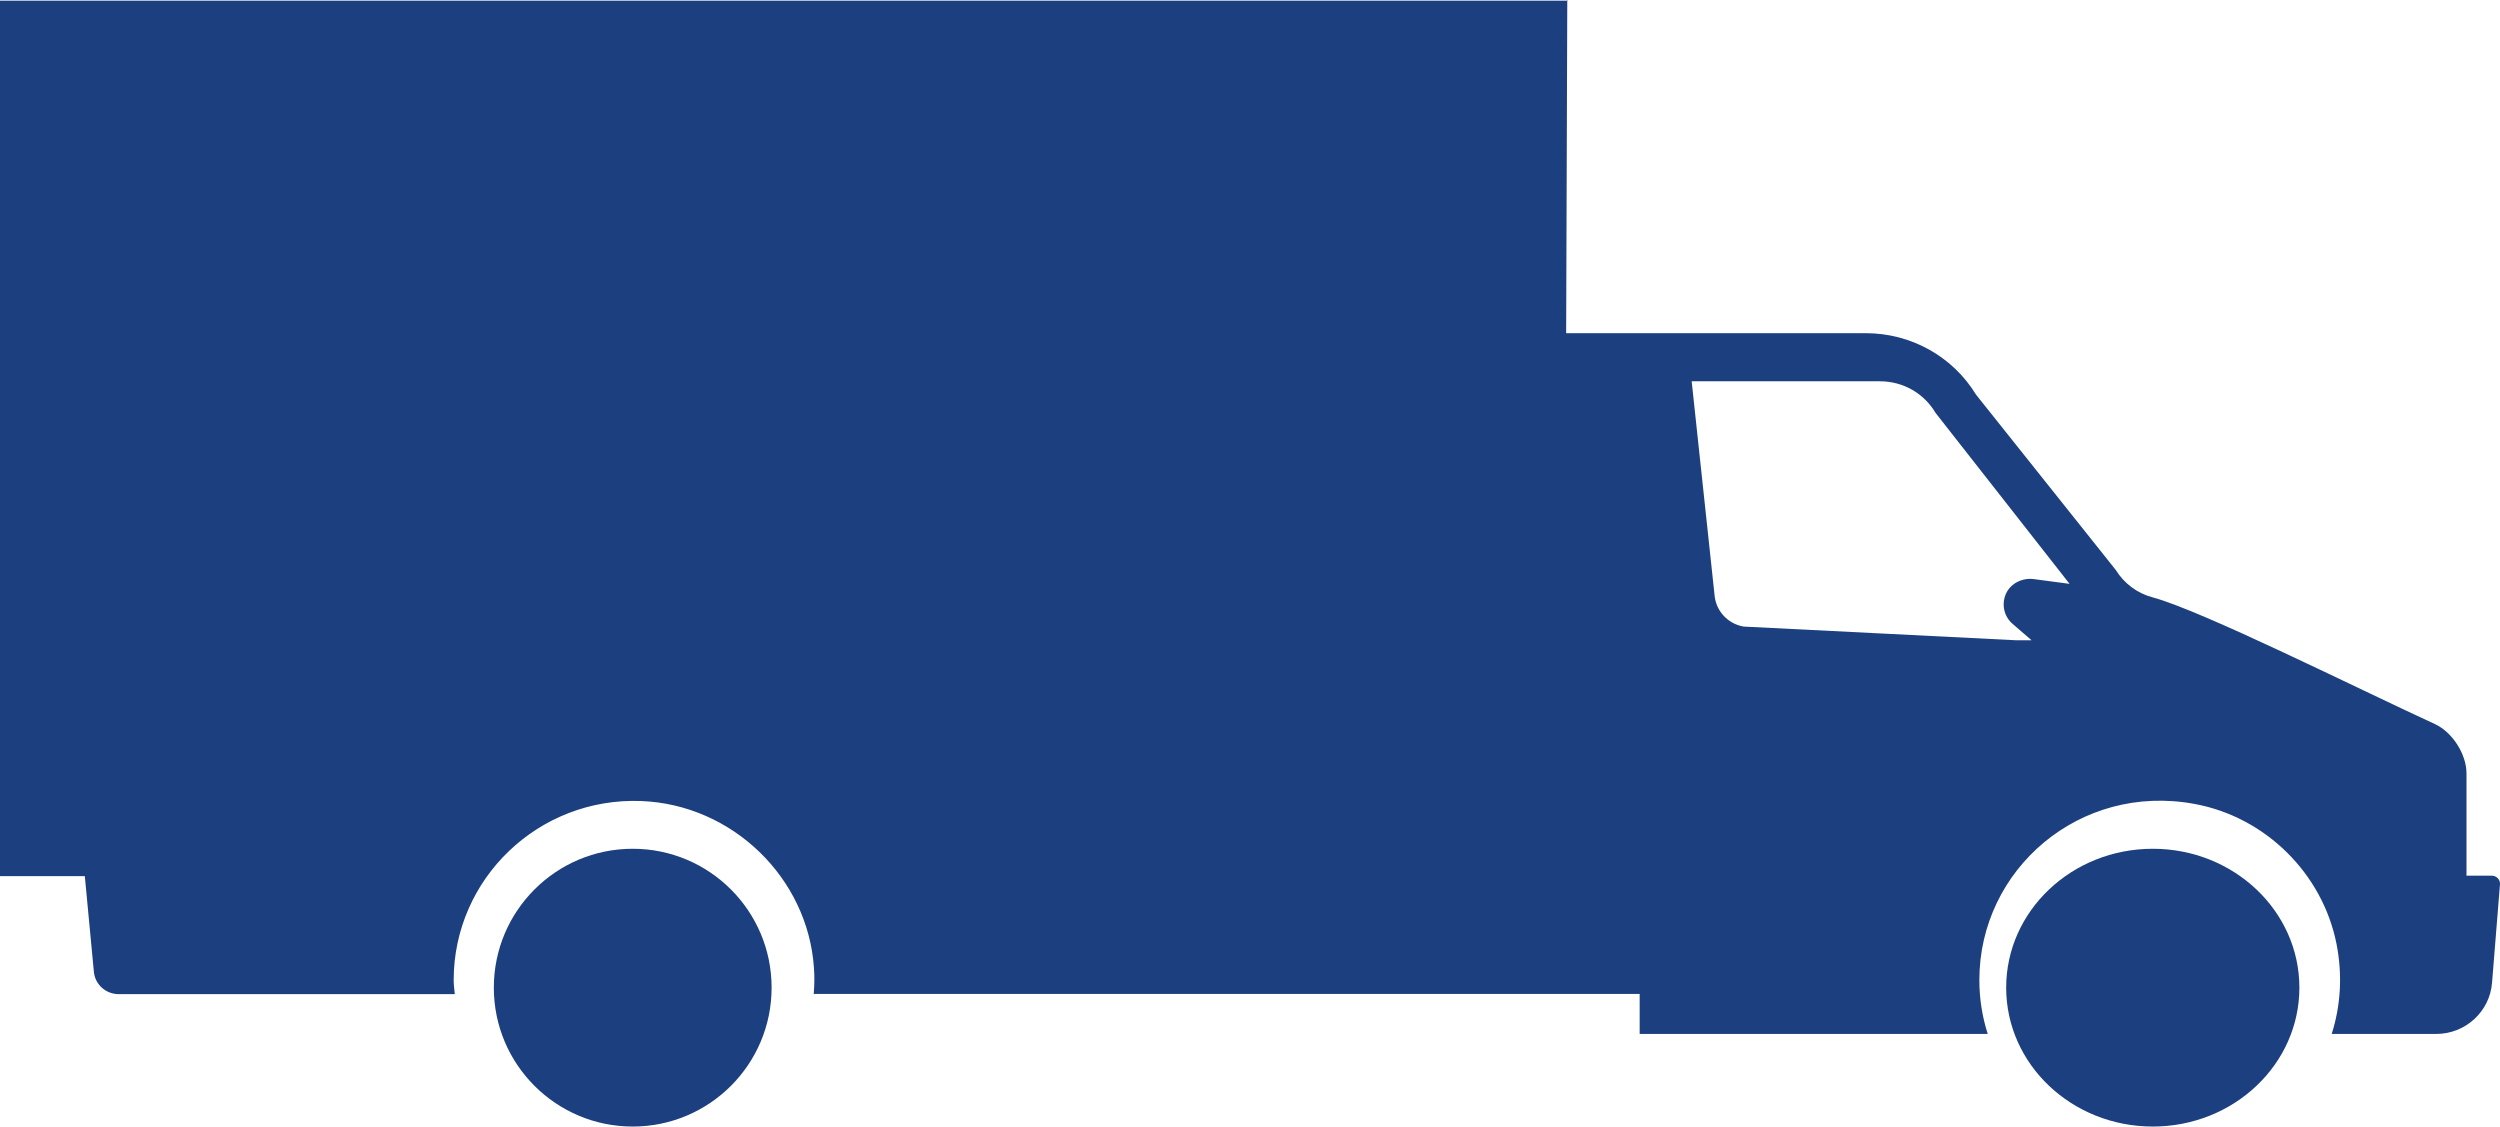
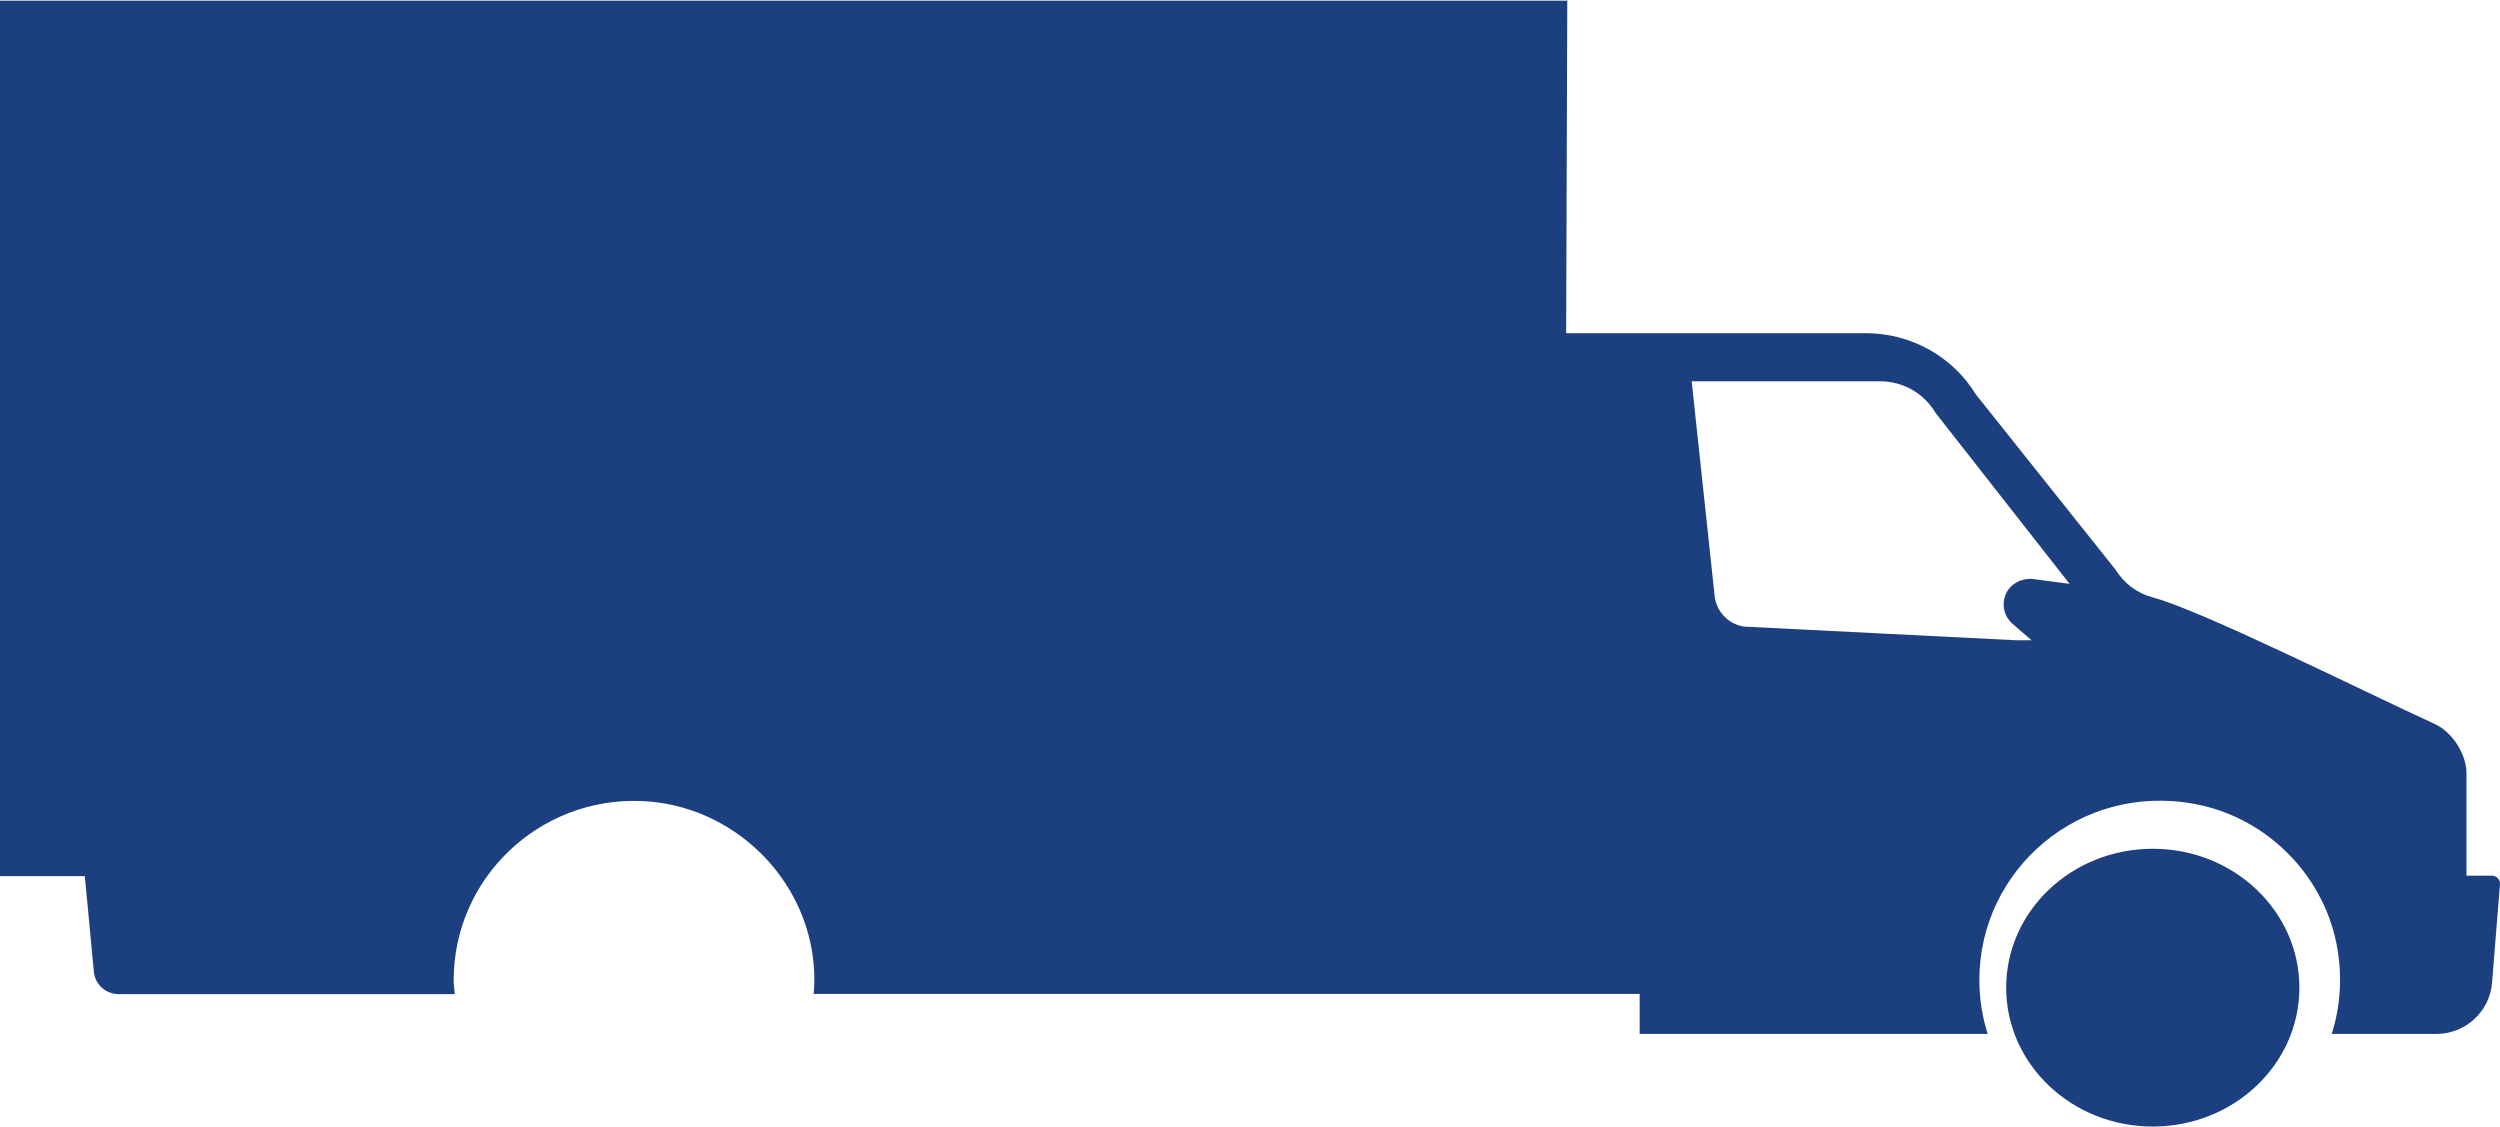
<svg xmlns="http://www.w3.org/2000/svg" width="162" height="73" viewBox="0 0 162 73" fill="none">
  <g id="Group 39630">
-     <path id="Vector" d="M41 73C45.971 73 50 68.971 50 64C50 59.029 45.971 55 41 55C36.029 55 32 59.029 32 64C32 68.971 36.029 73 41 73Z" fill="#1C3F7F" />
    <path id="Vector_2" d="M139.5 73C144.747 73 149 68.971 149 64C149 59.029 144.747 55 139.5 55C134.253 55 130 59.029 130 64C130 68.971 134.253 73 139.5 73Z" fill="#1C3F7F" />
    <path id="Vector_3" d="M101.604 0.044H0V56.773H5.496L6.082 62.965C6.155 63.795 6.859 64.421 7.694 64.421H29.471C29.442 64.115 29.398 63.824 29.398 63.518C29.398 56.948 34.894 51.645 41.562 51.907C47.453 52.14 52.348 56.875 52.744 62.717C52.788 63.3 52.773 63.853 52.729 64.407H106.25V67H128.804C128.452 65.893 128.262 64.727 128.262 63.504C128.262 56.35 134.754 50.712 142.213 52.096C146.8 52.941 150.493 56.598 151.402 61.144C151.812 63.212 151.666 65.208 151.094 67H157.865C159.755 67 161.338 65.558 161.485 63.678L161.998 57.312C162.027 57.006 161.778 56.744 161.47 56.744H159.829V50.115C159.829 48.877 158.92 47.449 157.792 46.925C152.662 44.565 142.682 39.568 139.487 38.708C138.491 38.446 137.641 37.805 137.099 36.931L128.042 25.567C126.532 23.091 123.821 21.59 120.905 21.59H101.487L101.56 0L101.604 0.044ZM134.109 37.834L131.808 37.528C131.075 37.426 130.328 37.776 130.006 38.431C129.668 39.145 129.859 39.947 130.416 40.427L131.647 41.491H130.68L112.991 40.602C111.95 40.427 111.174 39.568 111.1 38.533L109.62 24.708H121.828C123.308 24.708 124.671 25.48 125.418 26.748L134.109 37.834Z" fill="#1C3F7F" />
  </g>
</svg>